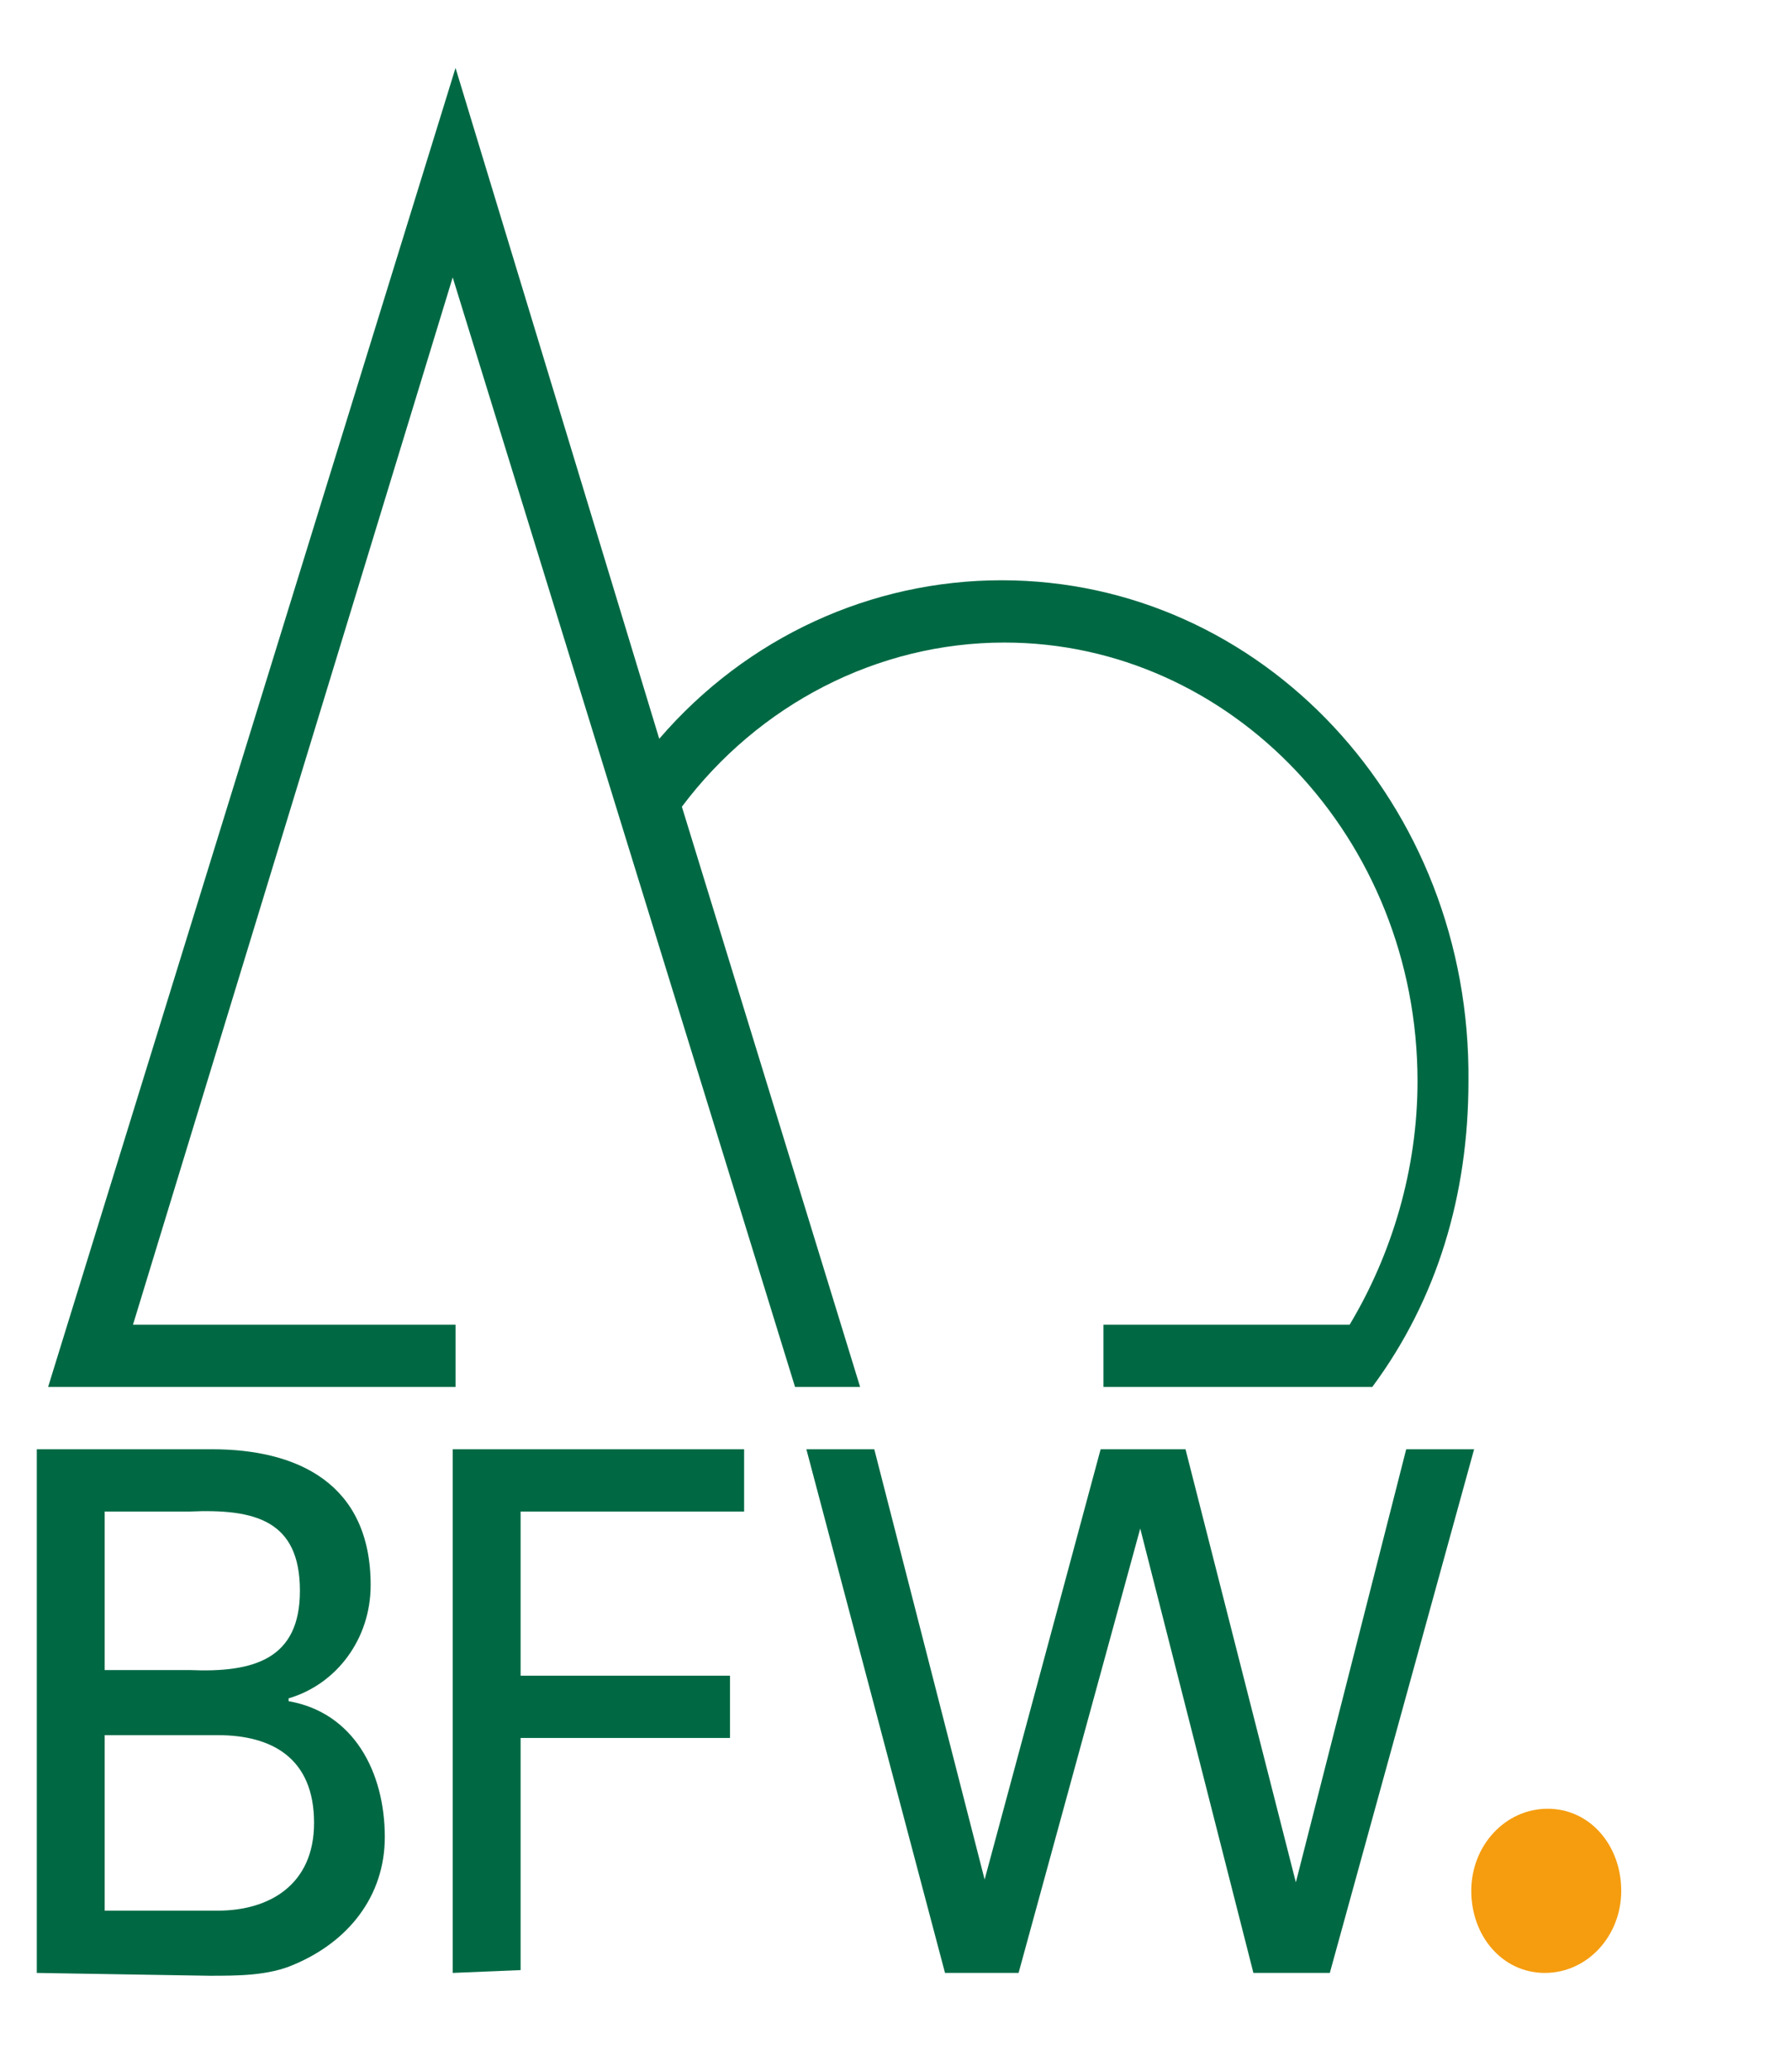
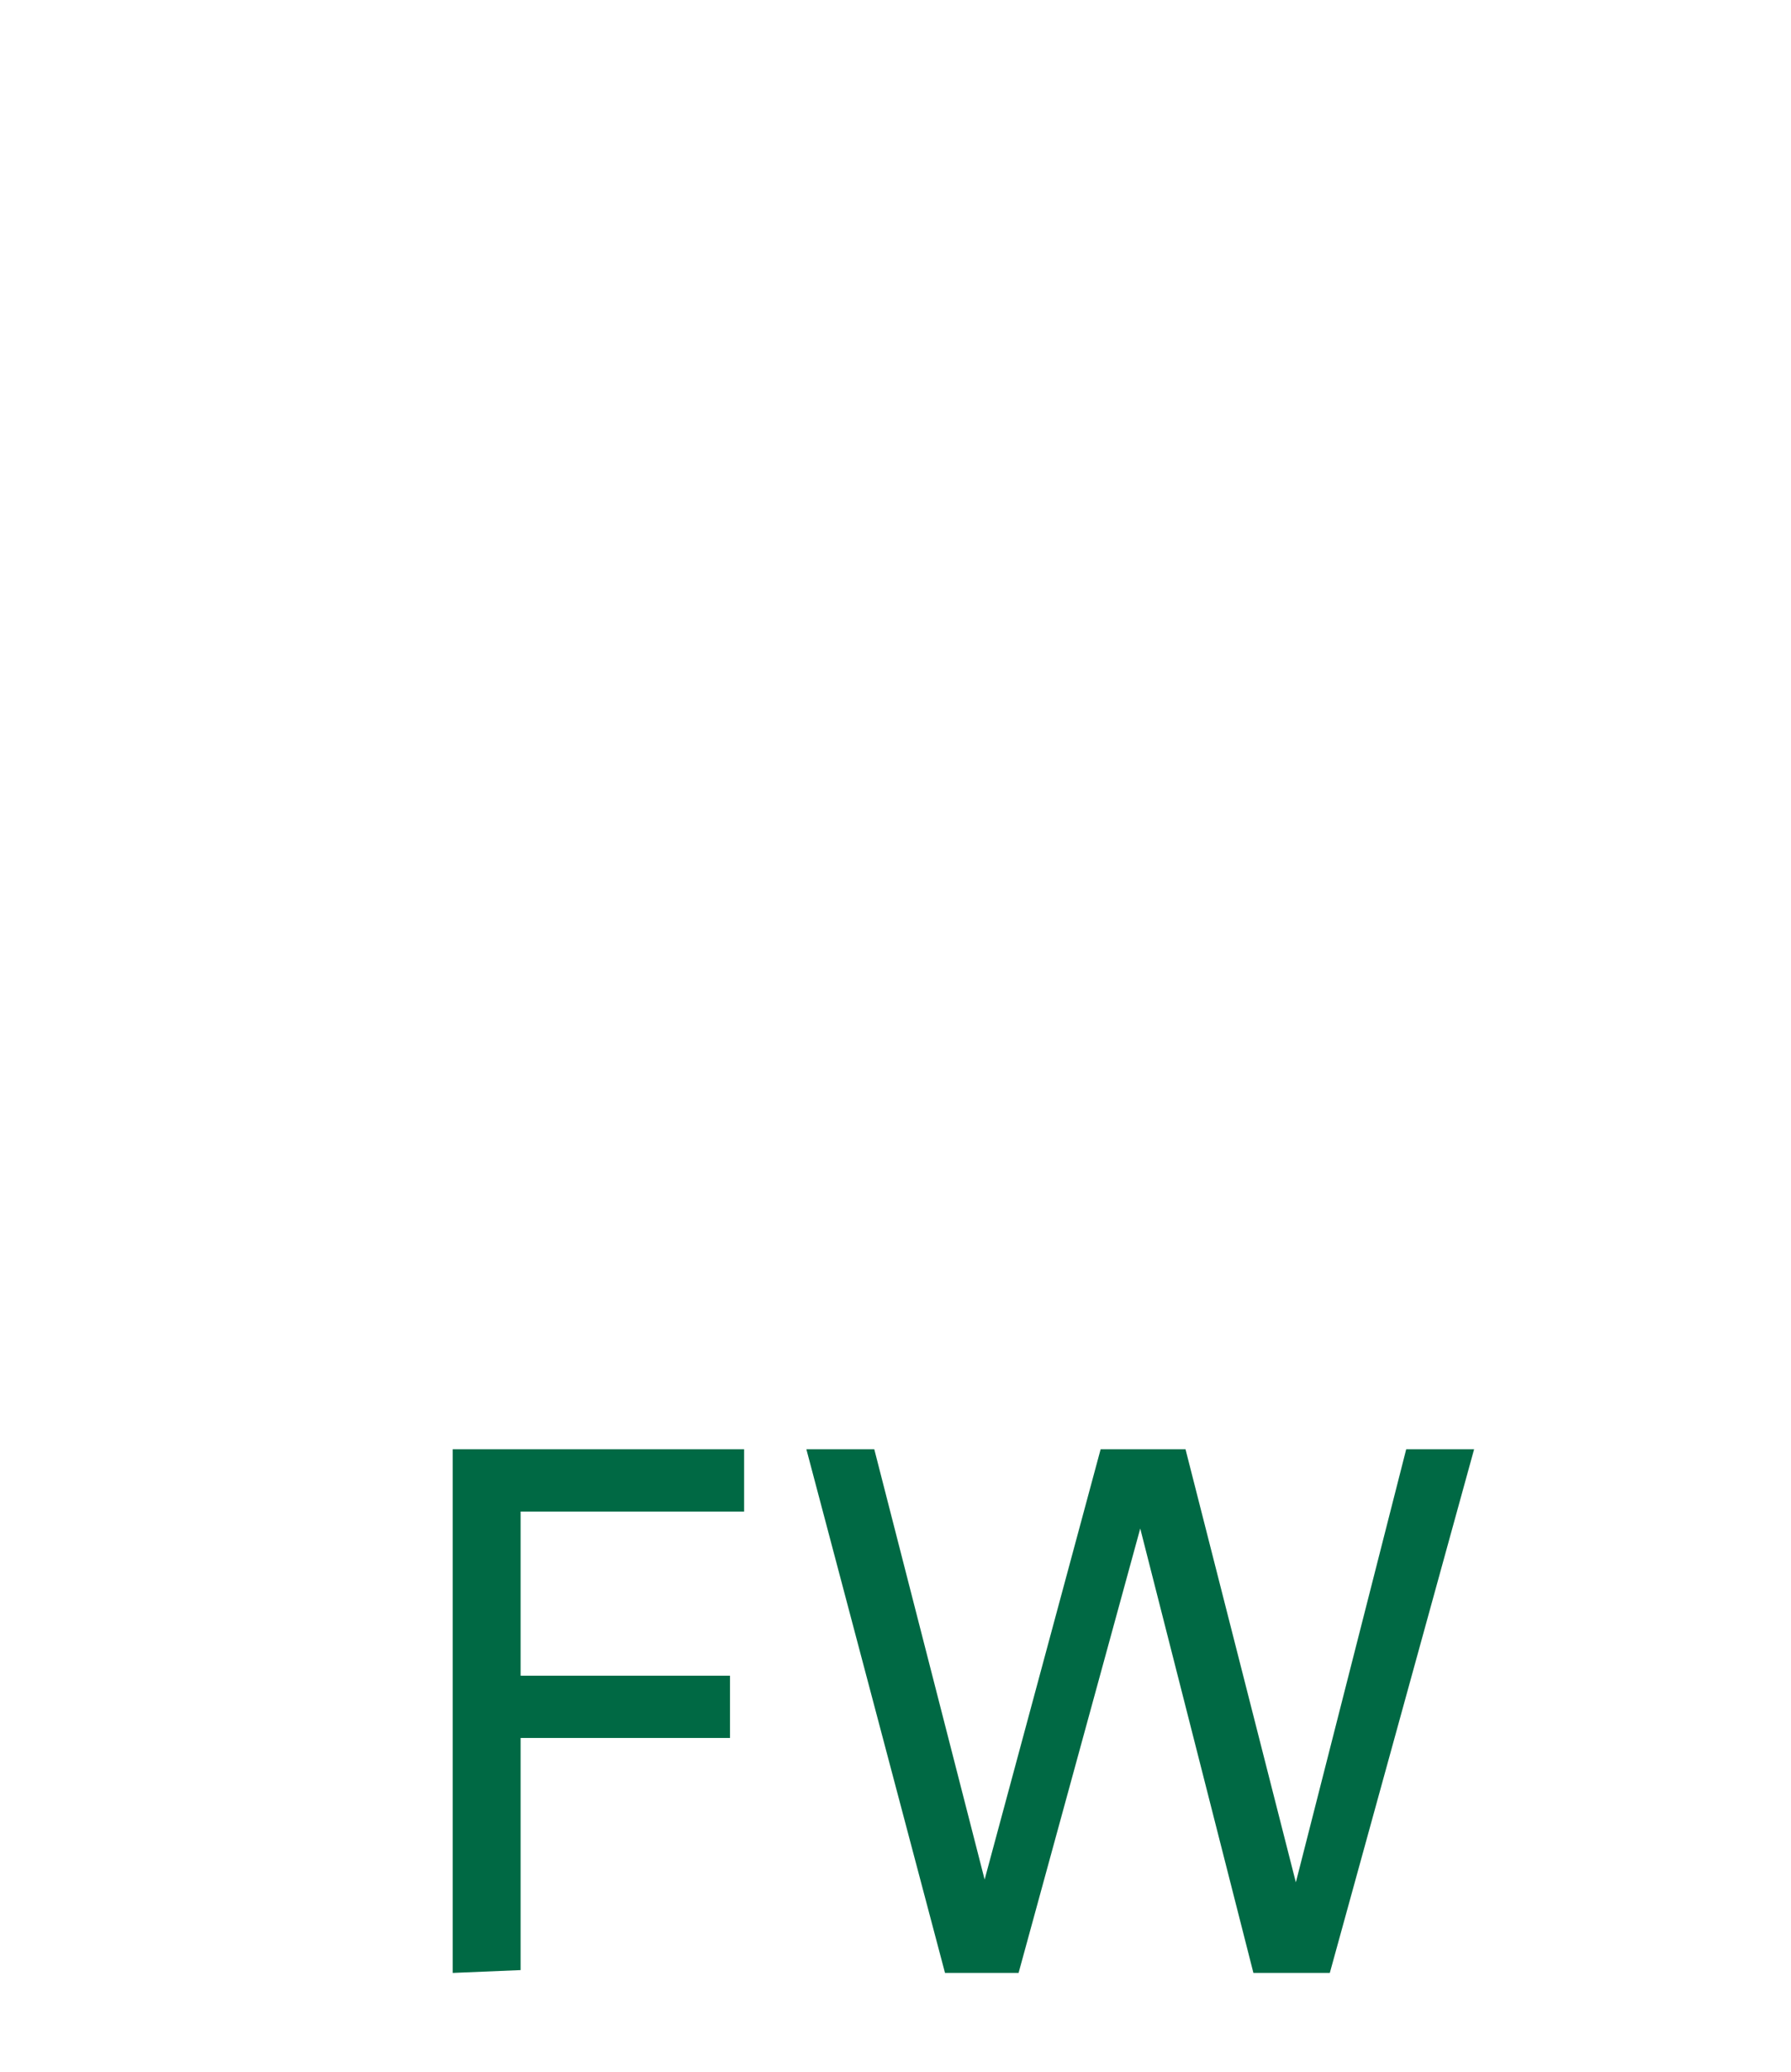
<svg xmlns="http://www.w3.org/2000/svg" version="1.1" id="Ebene_1" x="0px" y="0px" viewBox="0 0 63.3 73.2" style="enable-background:new 0 0 63.3 73.2;" xml:space="preserve">
  <style type="text/css">
	.st0{fill:#006944;}
	.st1{fill:#F59D0F;}
</style>
-   <path class="st0" d="M35.4,20.5c-4.6,0-9,2-12.1,5.6L16.1,2.4L1.7,49h1.6H4h12.1v-2.2H4.7L16,9.8L28.1,49h2.3l-6.3-20.5  c2.7-3.6,6.9-5.8,11.4-5.8c8,0,14.6,6.9,14.6,15.5c0,3.1-0.9,6.1-2.4,8.6H39V49h6.9h2.5h0.1c2.3-3.1,3.4-6.8,3.4-10.8  C52,28.4,44.6,20.5,35.4,20.5z" />
  <g>
-     <path class="st0" d="M1.3,69.7V51.2h6.2c3,0,5.6,1.2,5.6,4.8c0,1.9-1.2,3.5-2.9,4v0.1c2.3,0.4,3.4,2.5,3.4,4.8   c0,2.1-1.3,3.7-3.2,4.5c-0.9,0.4-2,0.4-3,0.4L1.3,69.7L1.3,69.7L1.3,69.7z M3.7,59h3c2.3,0.1,3.9-0.4,3.9-2.8   c0-2.5-1.6-2.9-3.9-2.8h-3C3.7,53.4,3.7,59,3.7,59z M3.7,67.5h4c1.8,0,3.4-0.9,3.4-3.1c0-2.3-1.5-3.1-3.4-3.1h-4   C3.7,61.2,3.7,67.5,3.7,67.5z" />
    <path class="st0" d="M16,69.7V51.2h10.3v2.2h-7.9v5.8h7.4v2.2h-7.4v8.2L16,69.7L16,69.7z" />
    <path class="st0" d="M28.5,51.2h2.4l3.9,15.2h0l4.1-15.2h3l3.9,15.3h0l3.9-15.3h2.4L47,69.7h-2.7l-4-15.7h0L36,69.7h-2.6L28.5,51.2   z" />
  </g>
-   <path class="st1" d="M57.3,66.8c0,1.6-1.2,2.9-2.7,2.9S52,68.4,52,66.8s1.2-2.9,2.7-2.9S57.3,65.2,57.3,66.8z" />
</svg>